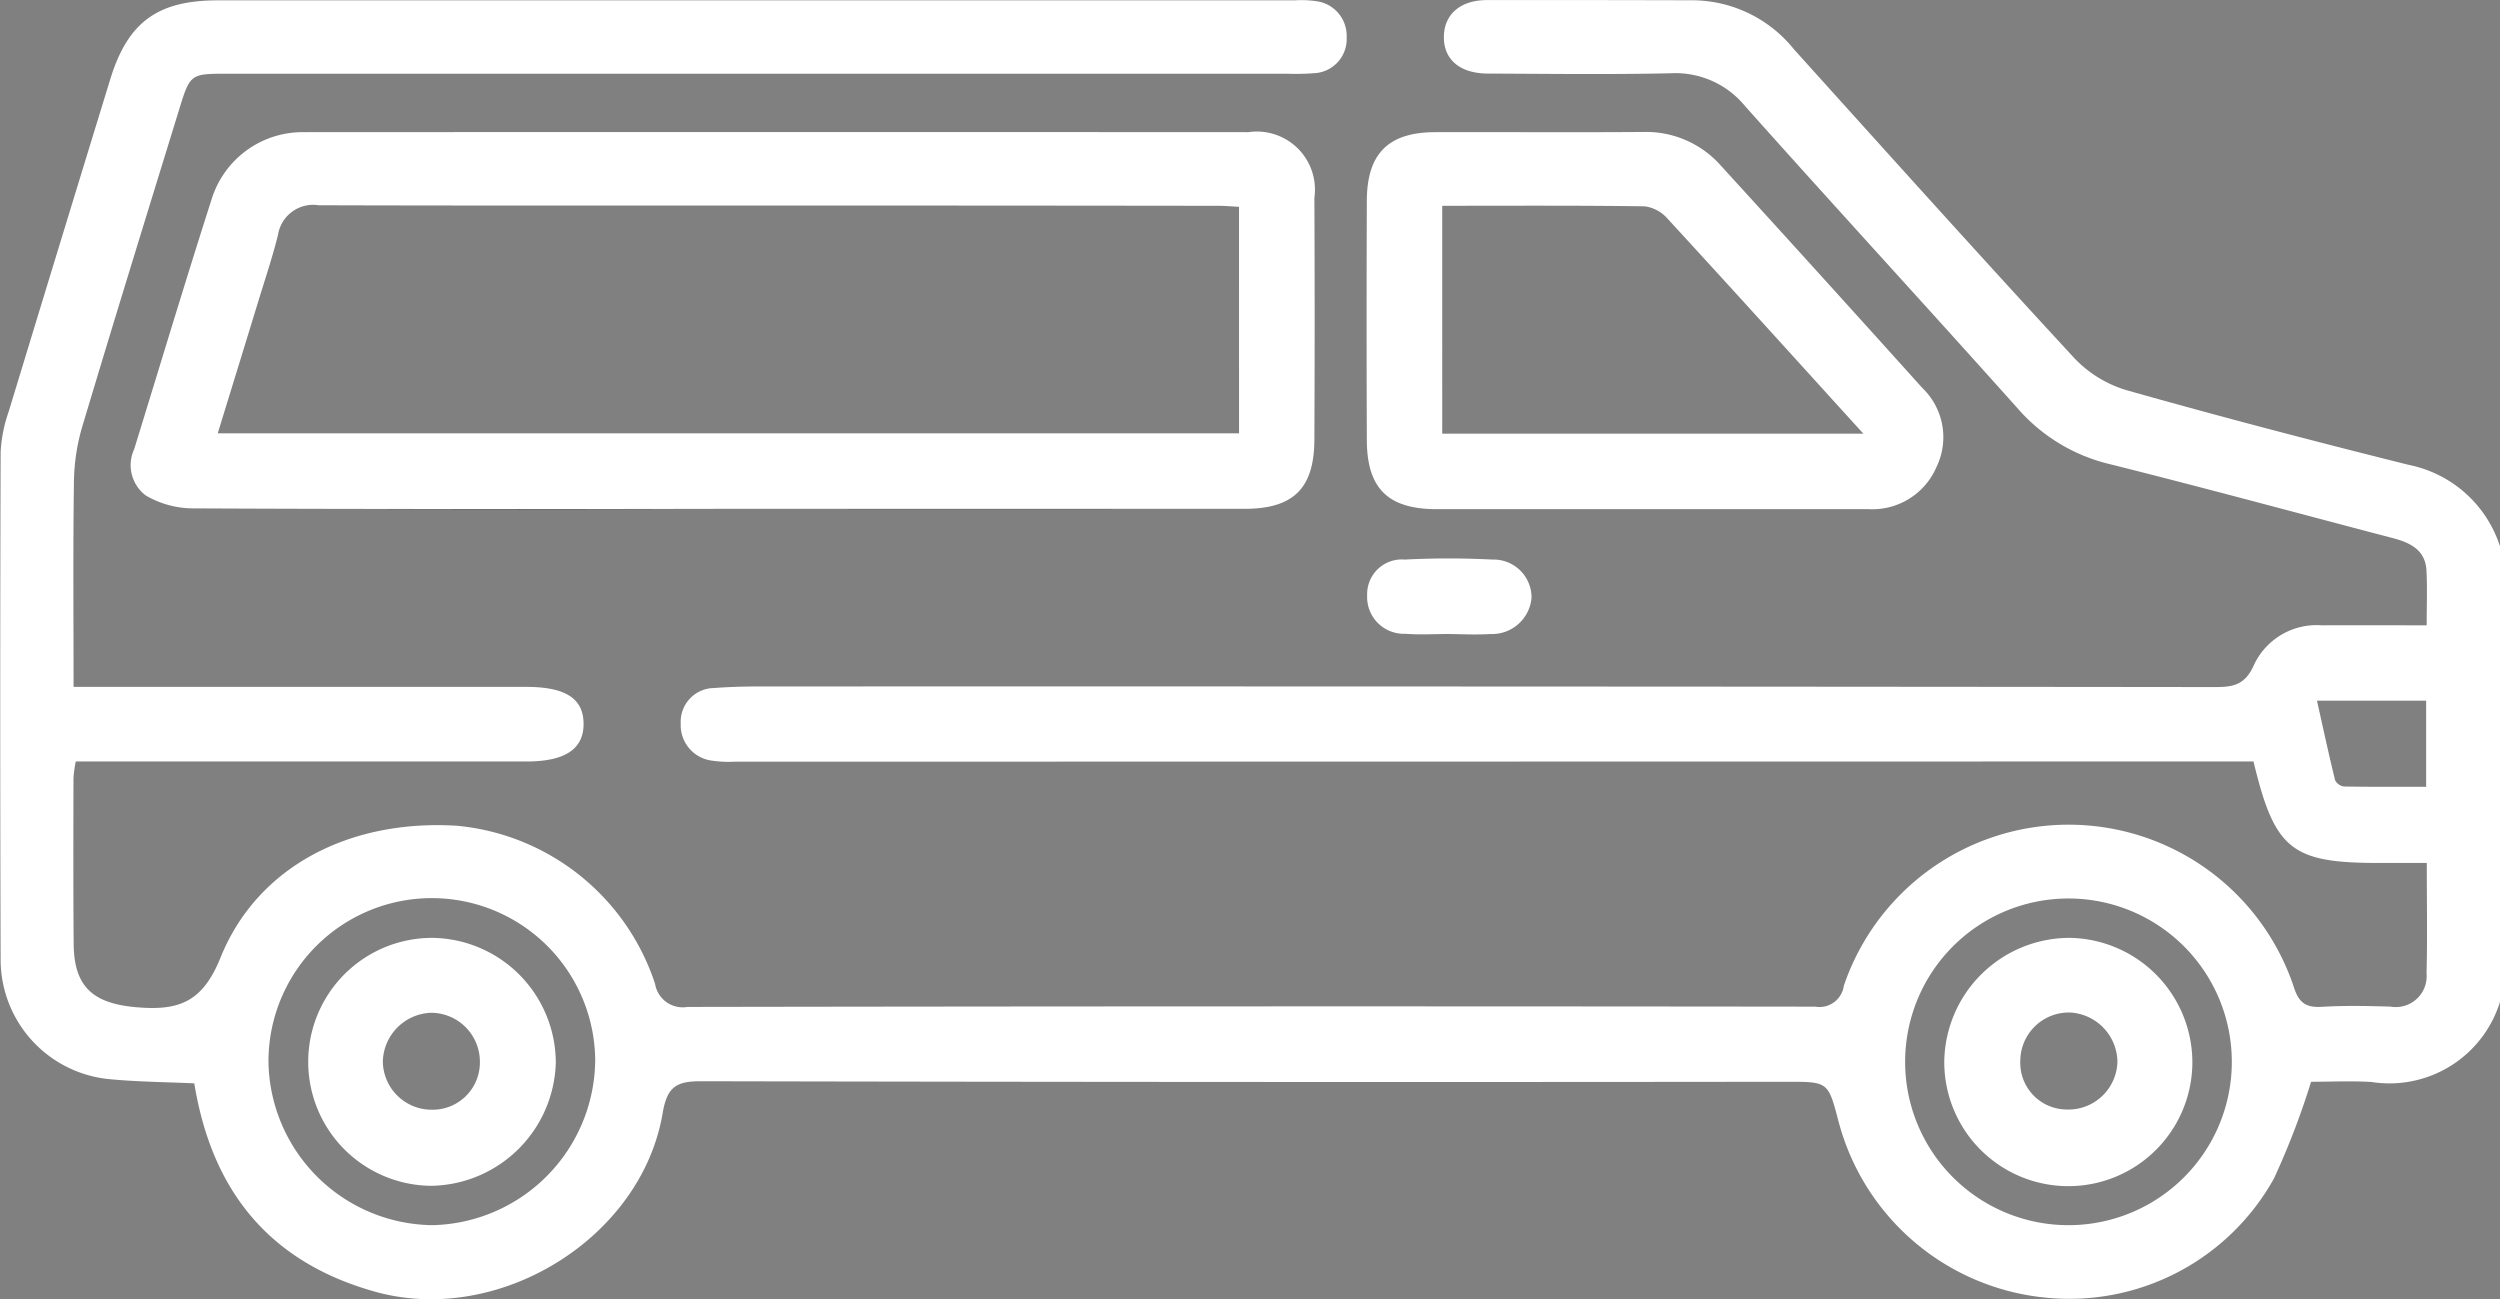
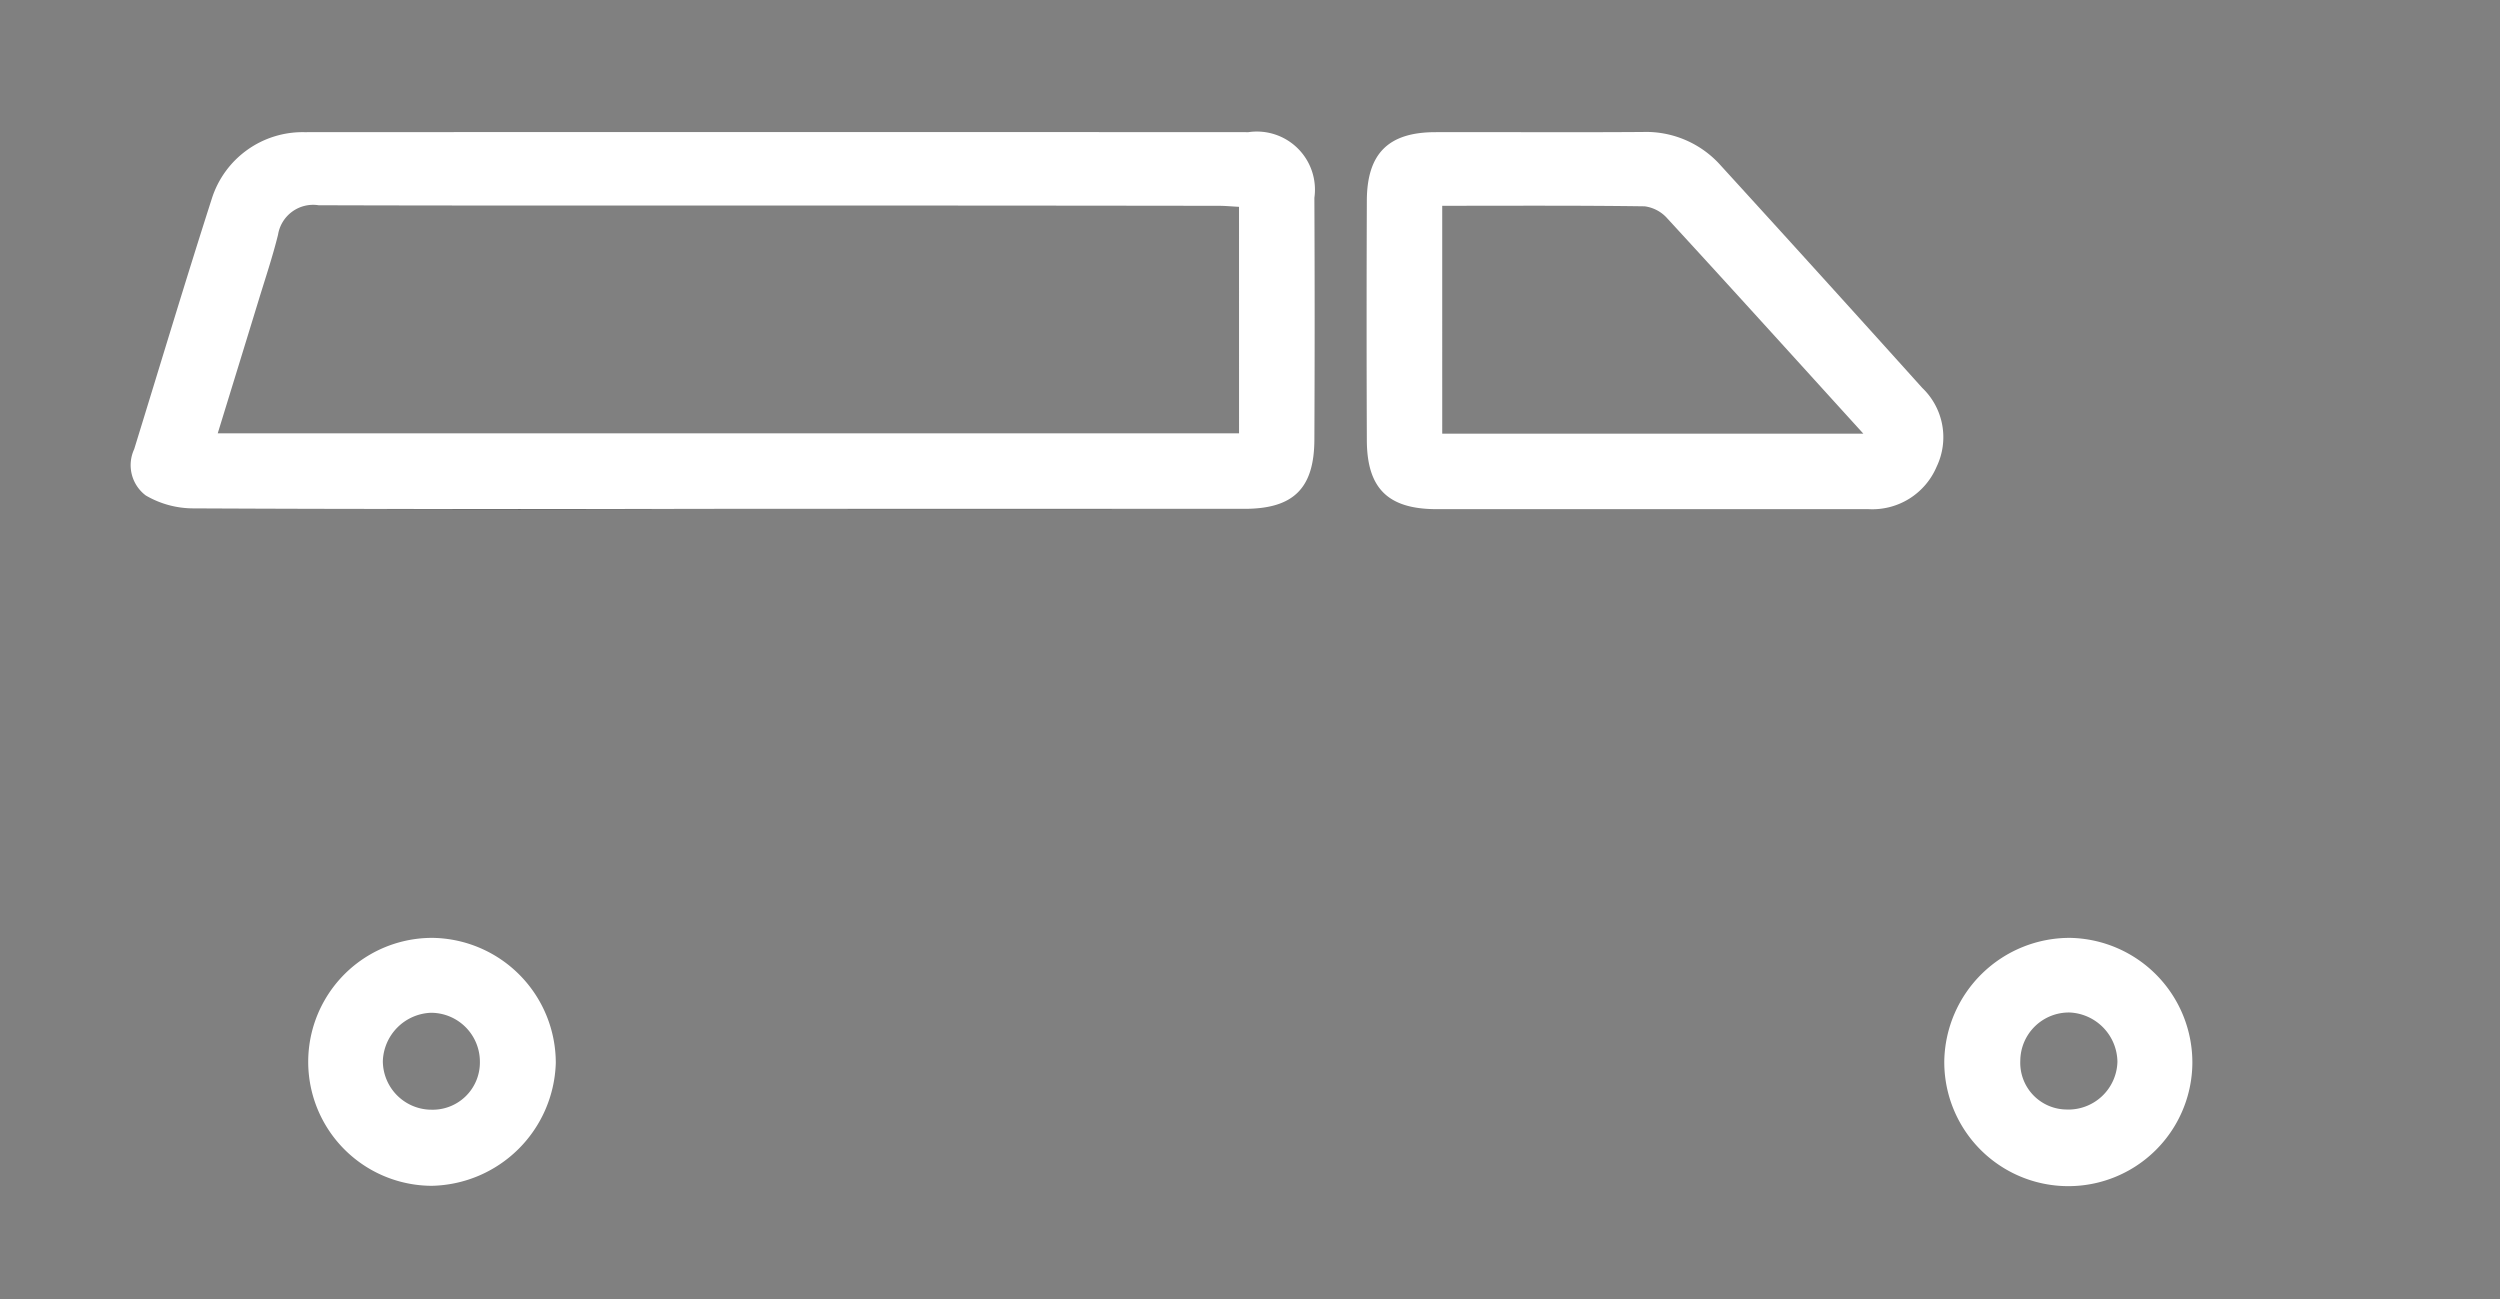
<svg xmlns="http://www.w3.org/2000/svg" width="93.12" height="48.393" viewBox="0 0 93.12 48.393">
  <rect x="0" y="0" width="93.12" height="48.393" fill="#808080" stroke="none" />
  <g id="Group_269" data-name="Group 269" transform="translate(-133 -451.476)">
    <g id="Group_245" data-name="Group 245" transform="translate(-69.172 255.701)">
      <path id="Path_133" data-name="Path 133" d="M258.054,229.435c-5.482,0-10.965.009-16.447-.01a1.324,1.324,0,0,0-1.511,1.1c-.2.819-.473,1.622-.72,2.43-.5,1.638-1.006,3.275-1.526,4.966h38.041v-8.434c-.284-.015-.519-.038-.753-.038Q266.6,229.438,258.054,229.435Z" transform="translate(-27.567 -26)" fill="none" />
-       <path id="Path_135" data-name="Path 135" d="M291.9,213.092c-3.515-.877-7.022-1.795-10.508-2.78a4.413,4.413,0,0,1-1.948-1.19c-3.517-3.805-6.98-7.661-10.45-11.509a4.876,4.876,0,0,0-3.705-1.827q-3.864-.012-7.729-.008c-.986,0-1.586.523-1.606,1.343-.021.859.584,1.39,1.633,1.394,2.273.01,4.547.039,6.819-.011a3.351,3.351,0,0,1,2.772,1.23c3.368,3.777,6.794,7.5,10.167,11.275a6.568,6.568,0,0,0,3.432,2.059c3.515.88,7.012,1.831,10.518,2.749.654.172,1.221.442,1.259,1.22.032.654.007,1.312.007,2.03-1.371,0-2.639-.007-3.907,0a2.576,2.576,0,0,0-2.523,1.468c-.328.746-.759.833-1.453.832q-27.095-.03-54.19-.023c-.575,0-1.151.015-1.724.059a1.256,1.256,0,0,0-1.236,1.322,1.331,1.331,0,0,0,1.193,1.386,4.118,4.118,0,0,0,.815.035l55.554-.008h1.02c.793,3.3,1.413,3.786,4.718,3.78h1.737c0,1.457.025,2.786-.009,4.115a1.15,1.15,0,0,1-1.345,1.236c-.848-.024-1.7-.043-2.545.008-.615.037-.876-.153-1.066-.774a8.842,8.842,0,0,0-16.749-.01.916.916,0,0,1-1.065.778q-21-.026-42.007.01a1.043,1.043,0,0,1-1.206-.857,8.61,8.61,0,0,0-7.369-5.89c-3.981-.252-7.442,1.5-8.818,4.91-.676,1.677-1.568,1.982-3.128,1.849-1.6-.137-2.328-.742-2.342-2.353-.017-2.061-.011-4.122-.007-6.183a4.584,4.584,0,0,1,.085-.618h16.786c1.435,0,2.131-.461,2.129-1.4s-.659-1.379-2.138-1.379q-7.865,0-15.73,0h-1.129c0-2.626-.022-5.137.014-7.647a7.6,7.6,0,0,1,.309-2.044c1.177-3.934,2.391-7.857,3.6-11.783.419-1.365.424-1.365,1.817-1.365h39.461a9.209,9.209,0,0,0,1-.019,1.272,1.272,0,0,0,1.219-1.341,1.3,1.3,0,0,0-1.128-1.342,3.992,3.992,0,0,0-.816-.031q-20.049,0-40.1,0c-2.241,0-3.353.807-4.006,2.929q-1.9,6.19-3.786,12.388a5.379,5.379,0,0,0-.3,1.5q-.03,9.5,0,19a4.476,4.476,0,0,0,4.071,4.368c1.044.1,2.1.106,3.142.155.656,4.03,2.82,6.671,6.74,7.762,4.6,1.279,9.917-1.988,10.706-6.655.166-.978.507-1.188,1.432-1.186q20.23.044,40.46.02c1.518,0,1.518,0,1.9,1.452a8.864,8.864,0,0,0,7.624,6.578,8.721,8.721,0,0,0,8.6-4.425,28.893,28.893,0,0,0,1.384-3.605c.677,0,1.463-.038,2.245.007a4.309,4.309,0,0,0,4.8-3.011V216.151A4.5,4.5,0,0,0,291.9,213.092Zm.641,11.989c-1.036,0-2.049.008-3.062-.011a.433.433,0,0,1-.33-.237c-.235-.956-.442-1.919-.674-2.959h4.066ZM218.272,241.41a6.182,6.182,0,0,1-6.1-6.071,6.085,6.085,0,0,1,12.17-.051A6.2,6.2,0,0,1,218.272,241.41Zm60.975,0a6.084,6.084,0,1,1-.057-12.168,6.084,6.084,0,0,1,.057,12.168Z" transform="translate(0)" fill="#fff" />
      <path id="Path_136" data-name="Path 136" d="M265.291,217.417q-17.582-.009-35.164,0a3.548,3.548,0,0,0-3.445,2.469c-.995,3.1-1.933,6.225-2.894,9.339a1.413,1.413,0,0,0,.43,1.723,3.505,3.505,0,0,0,1.763.482q2.43.012,4.861.017,7.292.015,14.583,0,9.859,0,19.717,0c1.832,0,2.6-.765,2.606-2.584q.02-4.5,0-9A2.164,2.164,0,0,0,265.291,217.417Zm-.349,11.218H226.9c.52-1.691,1.025-3.328,1.526-4.966.247-.808.517-1.61.72-2.43a1.324,1.324,0,0,1,1.511-1.1c5.482.018,10.965.008,16.447.01q8.542,0,17.084.011c.235,0,.469.023.753.038Z" transform="translate(-16.618 -16.719)" fill="#fff" />
      <path id="Path_137" data-name="Path 137" d="M269.772,279.154q-7.292,0-14.583,0,7.292.015,14.583,0,9.859,0,19.717,0Q279.631,279.164,269.772,279.154Z" transform="translate(-40.964 -64.421)" />
      <path id="Path_138" data-name="Path 138" d="M428.673,231.442q3.954,0,7.908,0,4.09,0,8.18,0a2.6,2.6,0,0,0,2.537-1.58,2.541,2.541,0,0,0-.534-2.936q-3.738-4.155-7.506-8.284a3.717,3.717,0,0,0-2.9-1.249c-2.575.019-5.151,0-7.726.007-1.752,0-2.55.793-2.557,2.548q-.017,4.454,0,8.908C426.075,230.669,426.862,231.441,428.673,231.442Zm.21-11.3c2.529,0,5.035-.015,7.54.02a1.362,1.362,0,0,1,.847.454c2.4,2.608,4.775,5.237,7.3,8.015H428.883Z" transform="translate(-172.991 -16.702)" fill="#fff" />
      <path id="Path_139" data-name="Path 139" d="M437.547,279.192q3.954,0,7.908,0,4.09,0,8.18,0-4.09,0-8.18,0Q441.5,279.193,437.547,279.192Z" transform="translate(-181.865 -64.451)" />
-       <path id="Path_140" data-name="Path 140" d="M430.756,290.092a1.477,1.477,0,0,0,1.534-1.362,1.414,1.414,0,0,0-1.463-1.411,31.283,31.283,0,0,0-3.255,0,1.292,1.292,0,0,0-1.405,1.332,1.369,1.369,0,0,0,1.424,1.432c.539.043,1.085.008,1.628.008v0C429.731,290.1,430.245,290.124,430.756,290.092Z" transform="translate(-173.071 -70.701)" fill="#fff" />
      <path id="Path_144" data-name="Path 144" d="M525.418,349.439a4.672,4.672,0,0,0-4.687,4.57,4.62,4.62,0,0,0,9.24.115A4.642,4.642,0,0,0,525.418,349.439Zm-.129,6.393a1.739,1.739,0,0,1-1.727-1.813,1.81,1.81,0,0,1,1.858-1.8,1.865,1.865,0,0,1,1.76,1.835A1.829,1.829,0,0,1,525.289,355.833Z" transform="translate(-246.138 -118.73)" fill="#fff" />
      <path id="Path_145" data-name="Path 145" d="M257.265,349.437a4.617,4.617,0,1,0-.034,9.235,4.717,4.717,0,0,0,4.621-4.57A4.657,4.657,0,0,0,257.265,349.437Zm-.1,6.4a1.819,1.819,0,0,1-1.755-1.81,1.864,1.864,0,0,1,1.794-1.8,1.823,1.823,0,0,1,1.821,1.837A1.759,1.759,0,0,1,257.163,355.835Z" transform="translate(-38.978 -118.728)" fill="#fff" />
    </g>
  </g>
</svg>